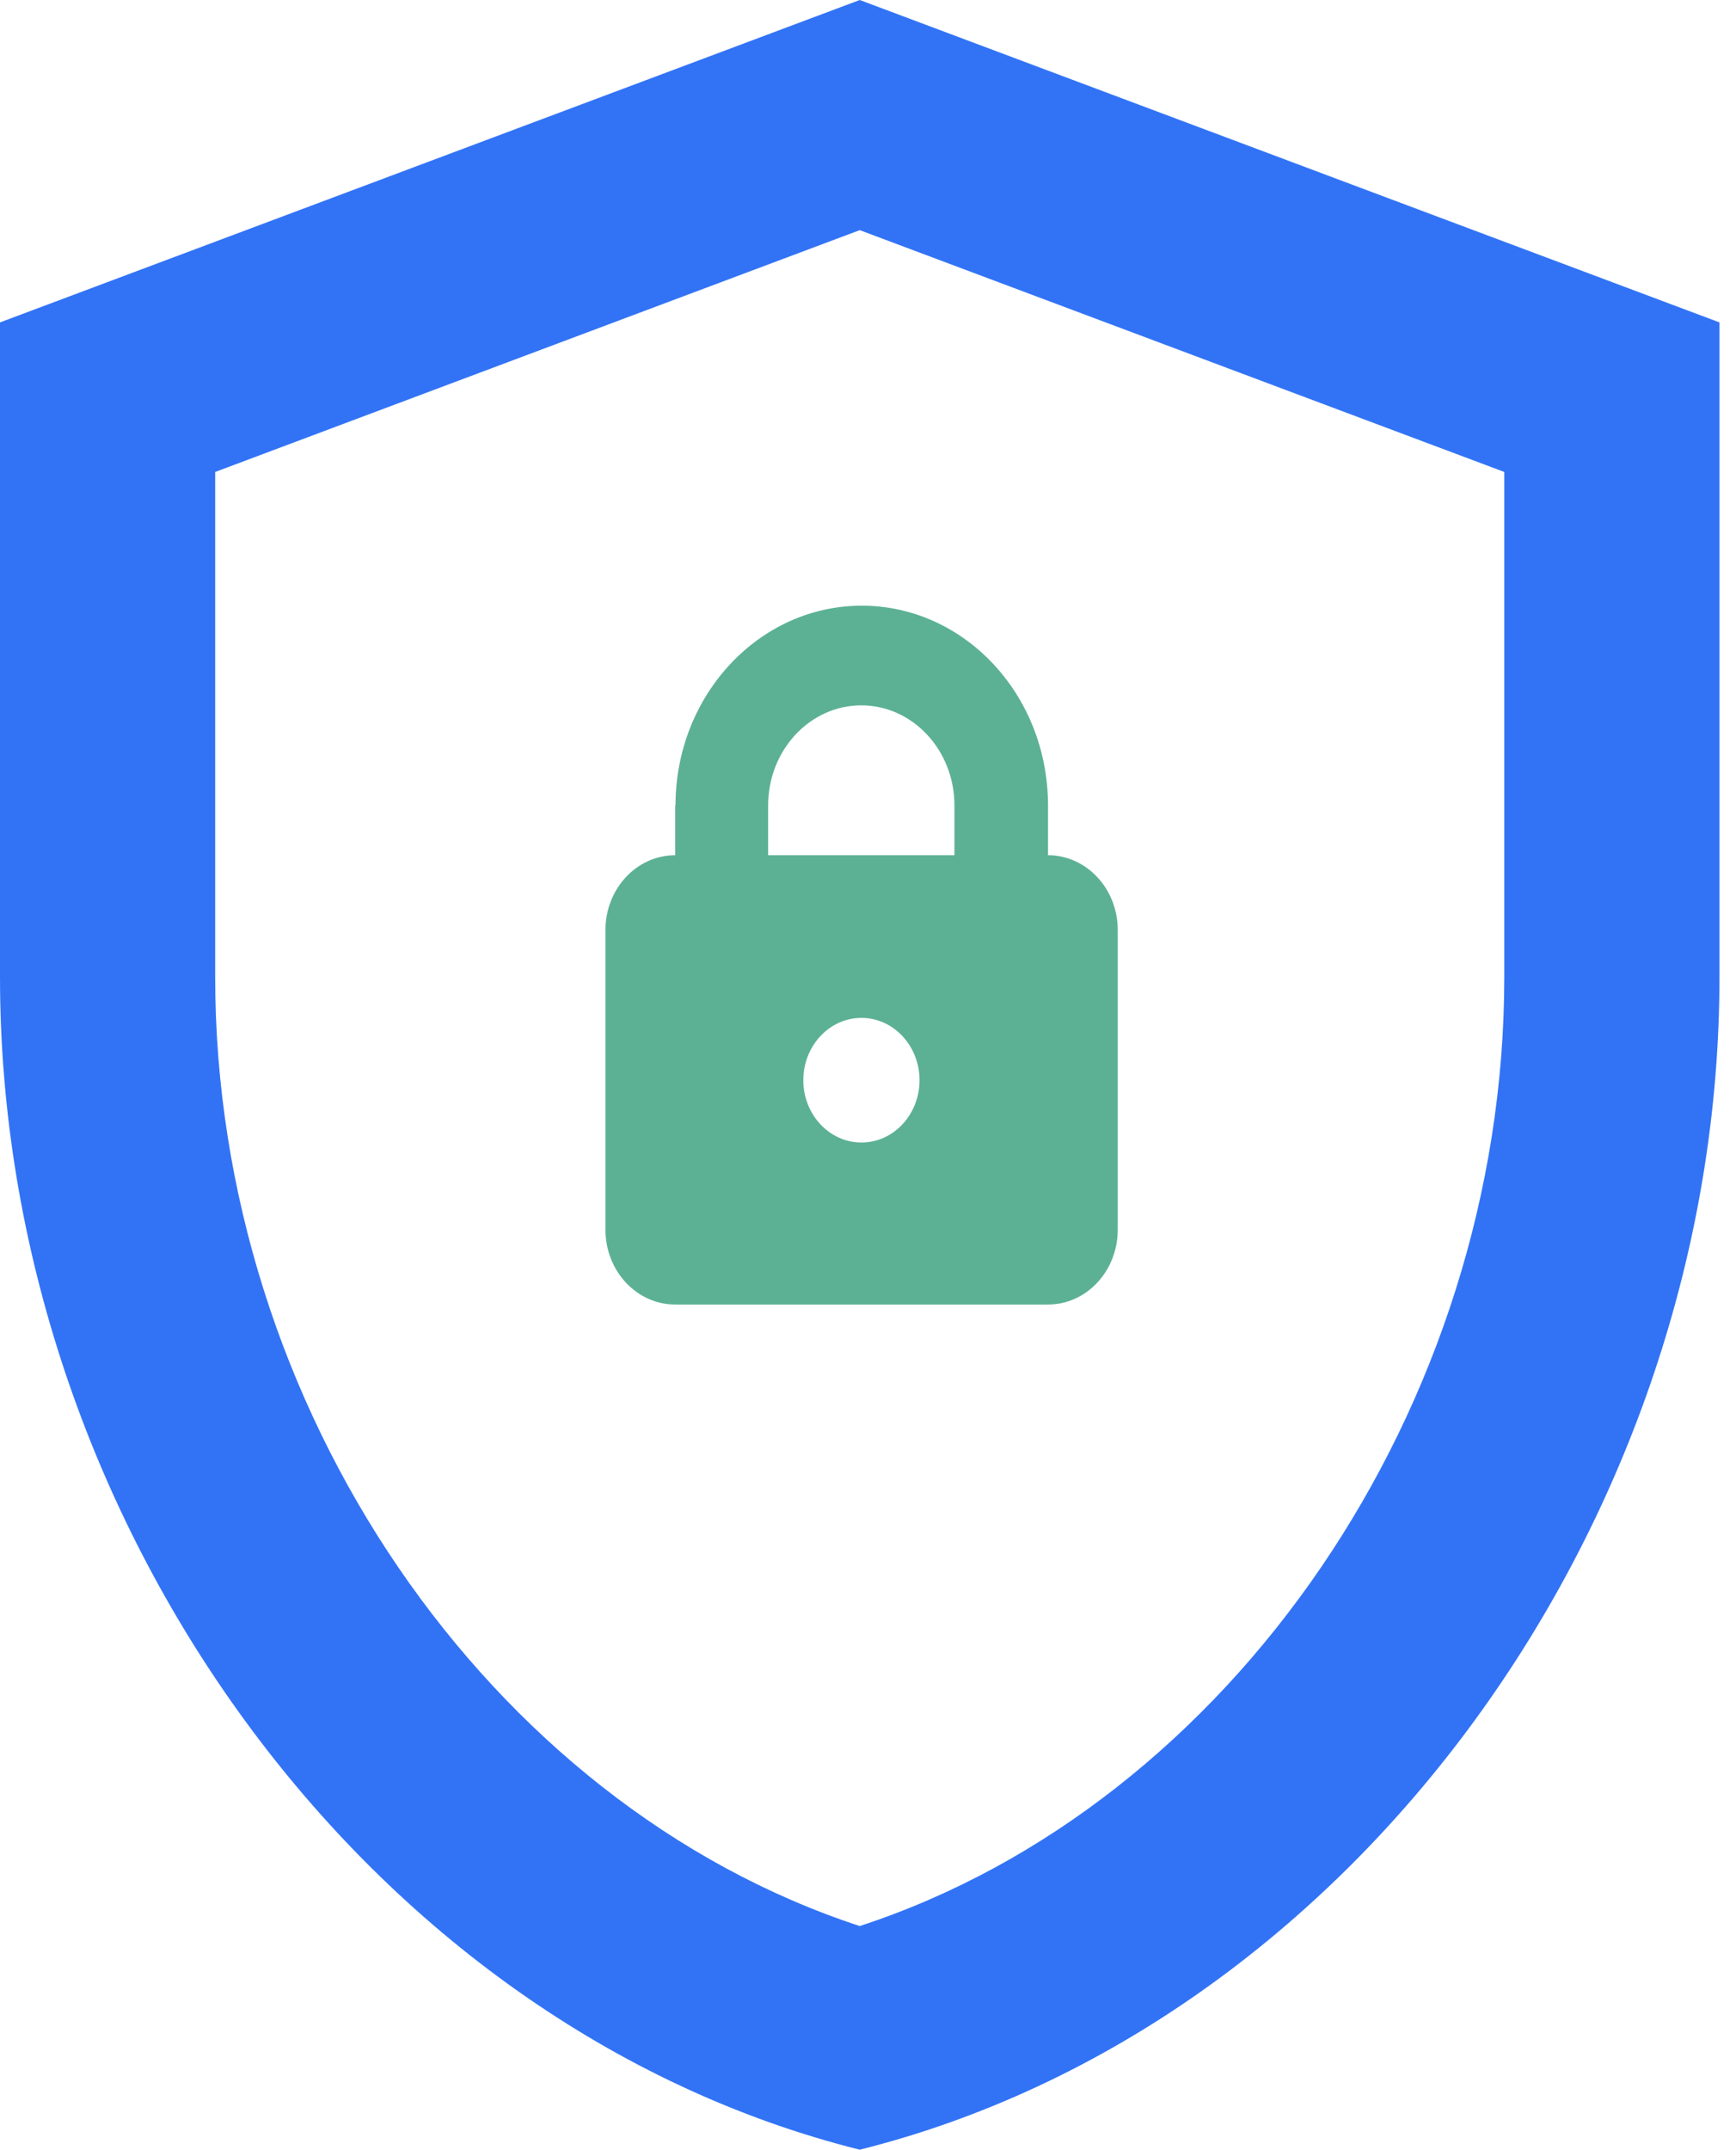
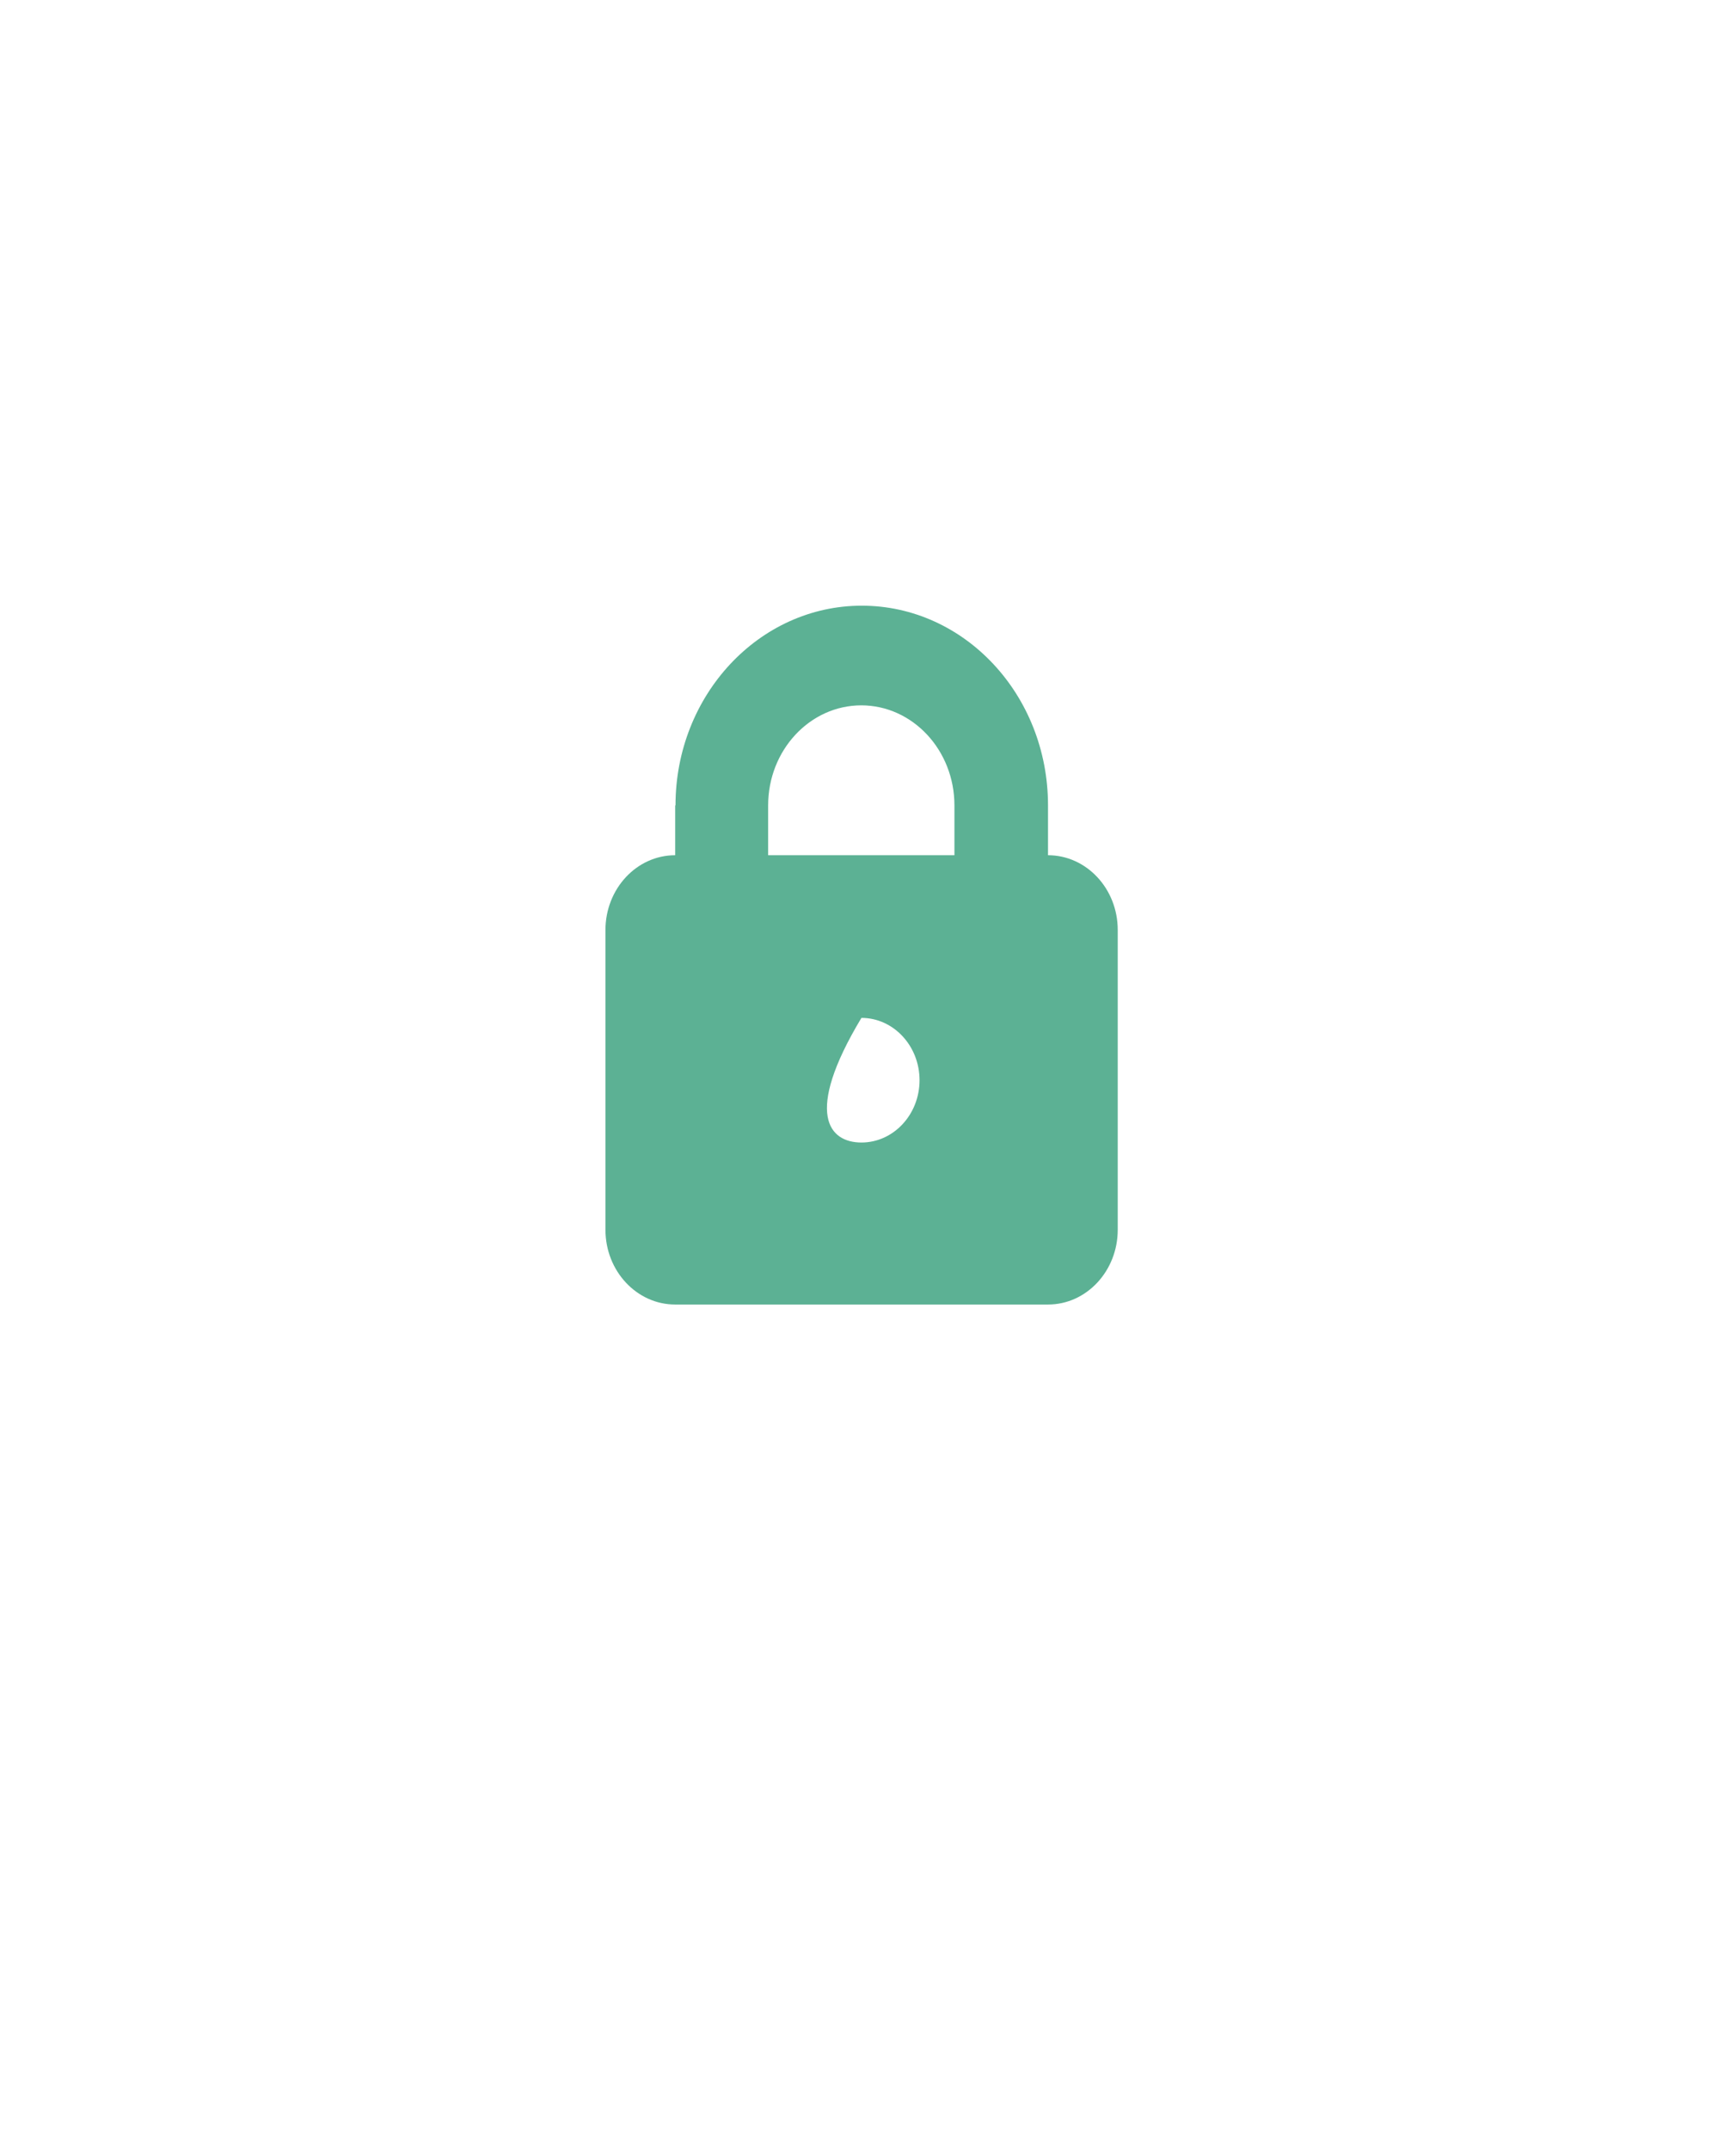
<svg xmlns="http://www.w3.org/2000/svg" width="42" height="52" viewBox="0 0 42 52" fill="none">
  <g clip-path="url(#clip0_7290_1367)">
-     <path d="M20.8 0L0 7.797V23.628C0 36.755 8.868 49.003 20.8 51.989C32.732 49.003 41.6 36.755 41.6 23.628V7.797L20.8 0ZM36.394 23.628C36.394 34.028 29.769 43.651 20.8 46.58C11.831 43.639 5.206 34.051 5.206 23.628V11.414L20.8 5.566L36.394 11.414V23.628Z" fill="#3273F6" />
-     <path fill-rule="evenodd" clip-rule="evenodd" d="M20.841 17.058C19.595 17.058 18.584 18.142 18.584 19.478V20.683H23.091V19.478C23.091 18.142 22.08 17.058 20.834 17.058M16.335 19.478V20.683C15.4 20.683 14.648 21.498 14.648 22.491V29.741C14.648 30.742 15.408 31.549 16.335 31.549H25.355C26.29 31.549 27.042 30.734 27.042 29.741V22.491C27.042 21.489 26.282 20.683 25.355 20.683V19.478C25.355 16.806 23.334 14.648 20.849 14.648C18.364 14.648 16.343 16.814 16.343 19.478M20.841 27.631C21.616 27.631 22.247 26.955 22.247 26.124C22.247 25.293 21.616 24.617 20.841 24.617C20.066 24.617 19.435 25.293 19.435 26.124C19.435 26.955 20.066 27.631 20.841 27.631Z" fill="#5CB194" />
+     <path fill-rule="evenodd" clip-rule="evenodd" d="M20.841 17.058C19.595 17.058 18.584 18.142 18.584 19.478V20.683H23.091V19.478C23.091 18.142 22.08 17.058 20.834 17.058M16.335 19.478V20.683C15.4 20.683 14.648 21.498 14.648 22.491V29.741C14.648 30.742 15.408 31.549 16.335 31.549H25.355C26.29 31.549 27.042 30.734 27.042 29.741V22.491C27.042 21.489 26.282 20.683 25.355 20.683V19.478C25.355 16.806 23.334 14.648 20.849 14.648C18.364 14.648 16.343 16.814 16.343 19.478M20.841 27.631C21.616 27.631 22.247 26.955 22.247 26.124C22.247 25.293 21.616 24.617 20.841 24.617C19.435 26.955 20.066 27.631 20.841 27.631Z" fill="#5CB194" />
  </g>
  <defs>
    <clipPath id="clip0_7290_1367">
      <rect width="41.6" height="52" fill="white" />
    </clipPath>
  </defs>
</svg>